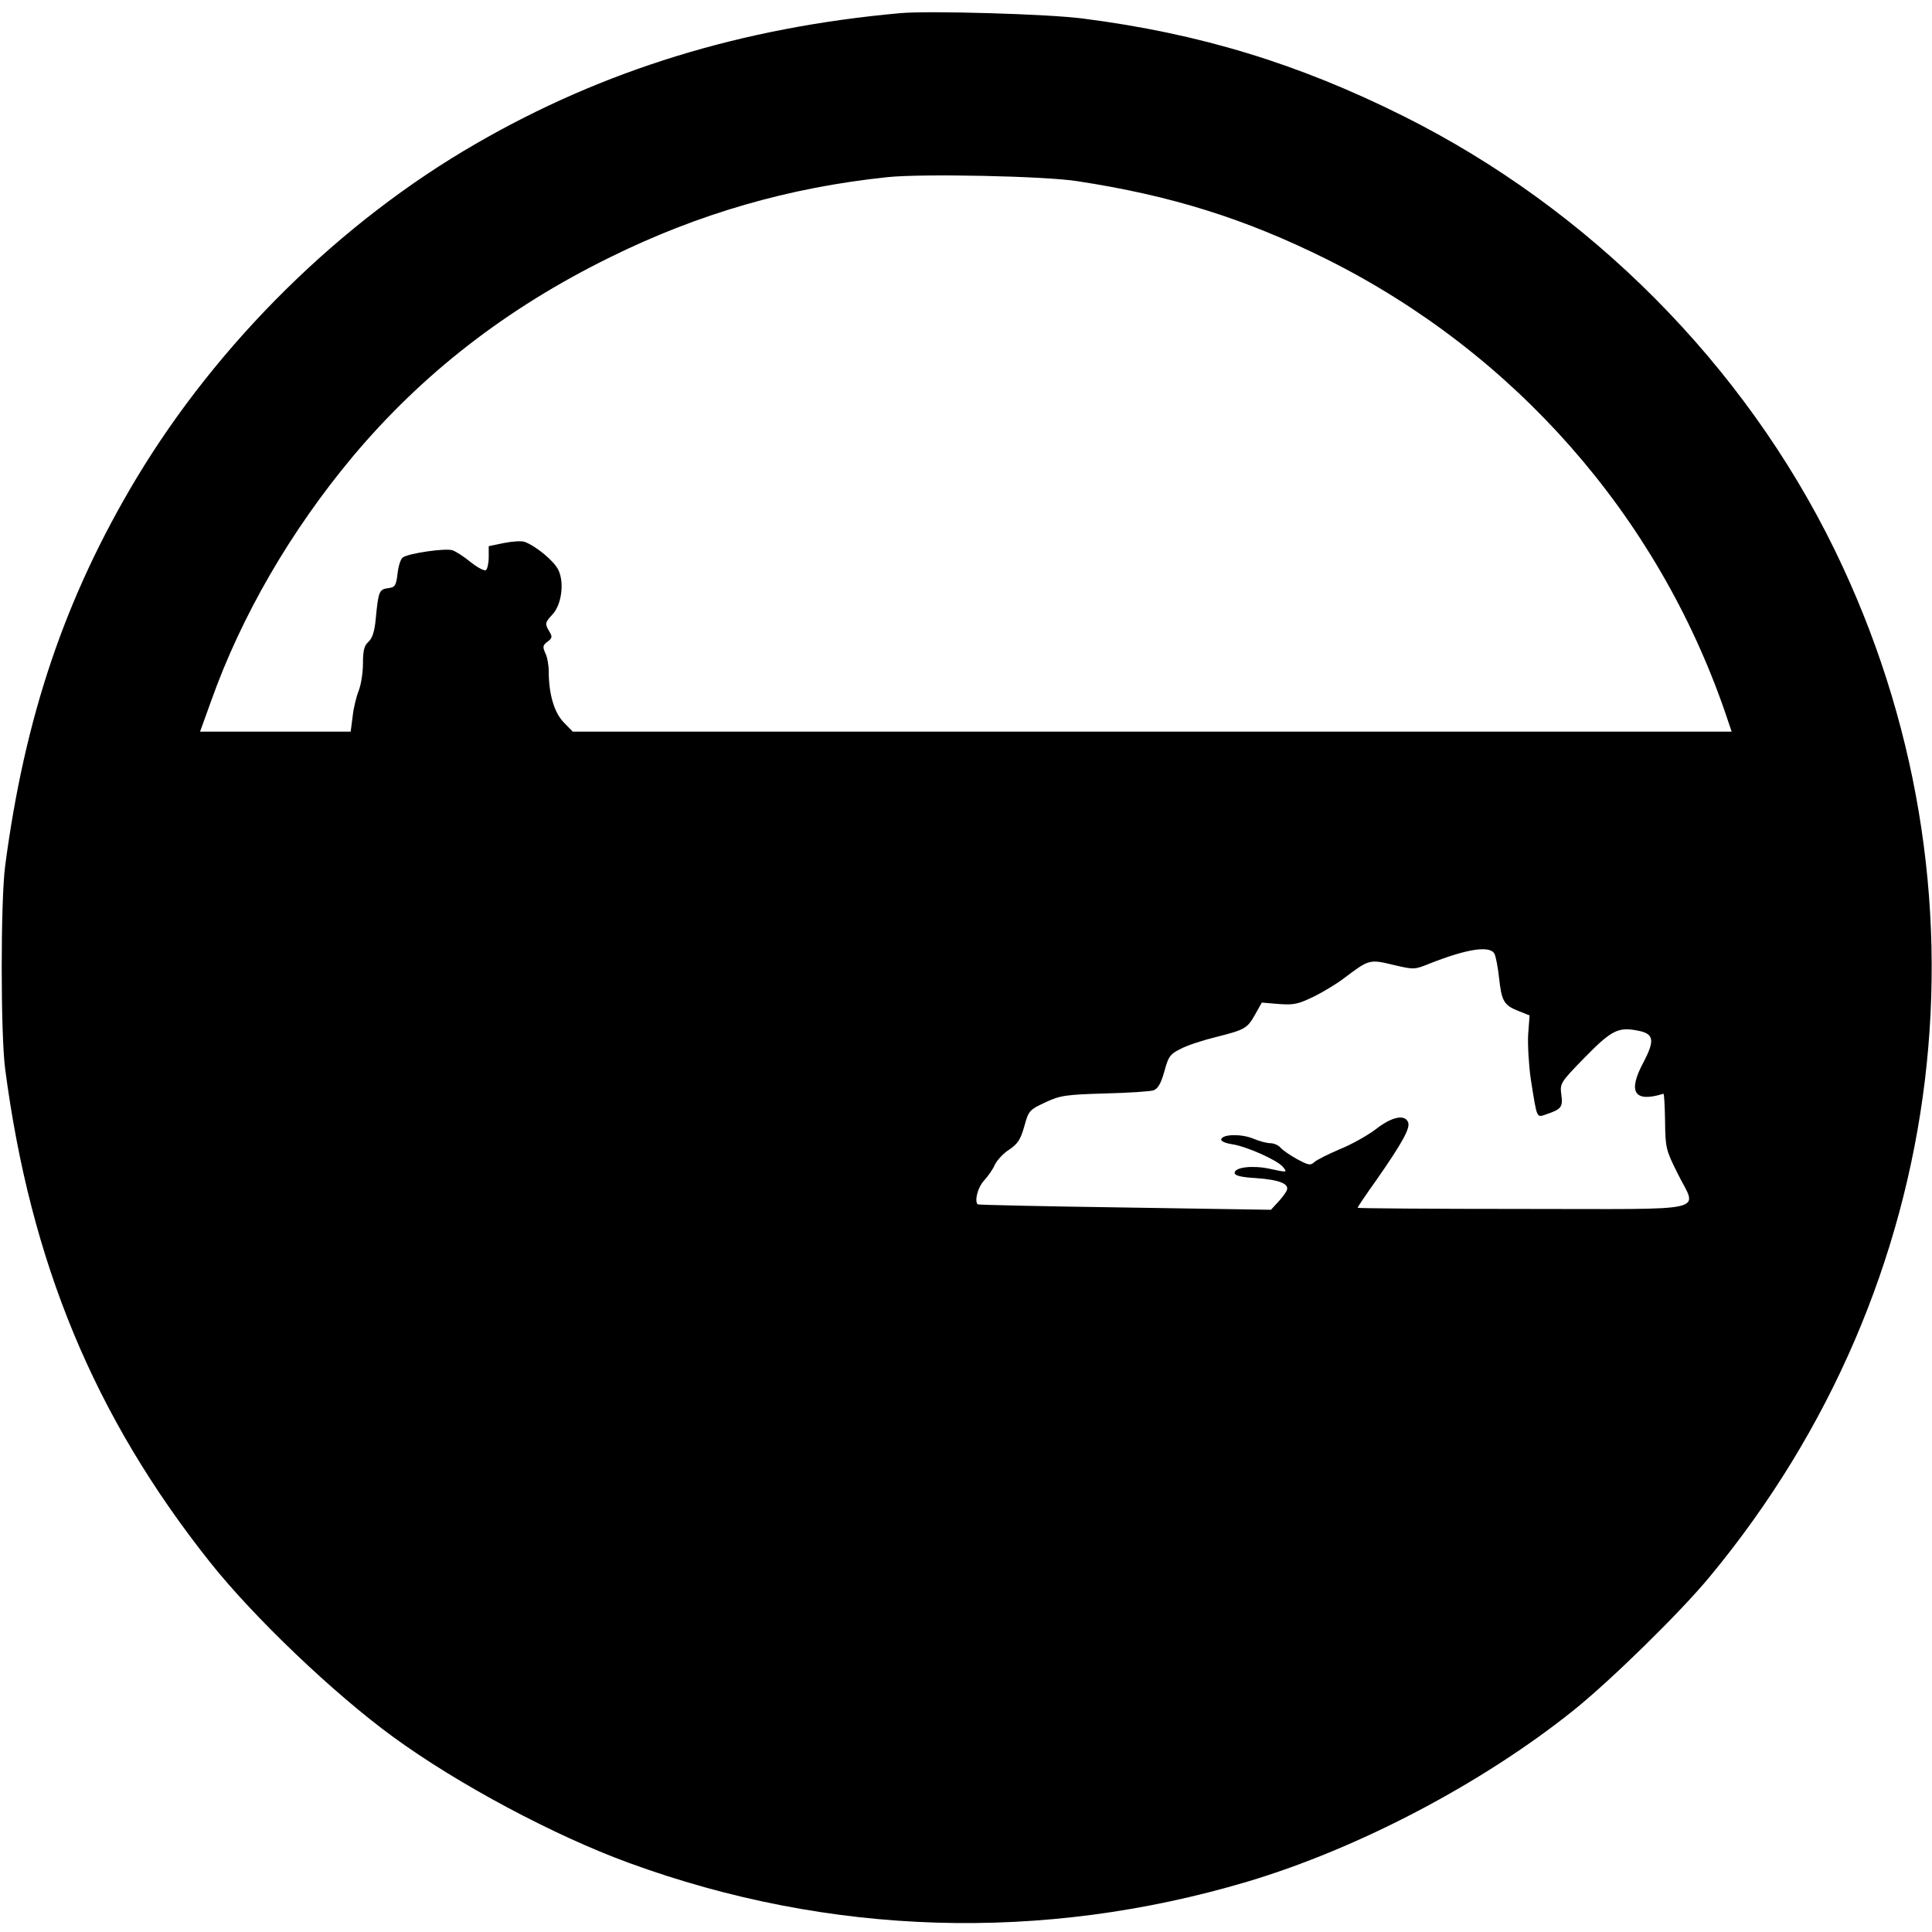
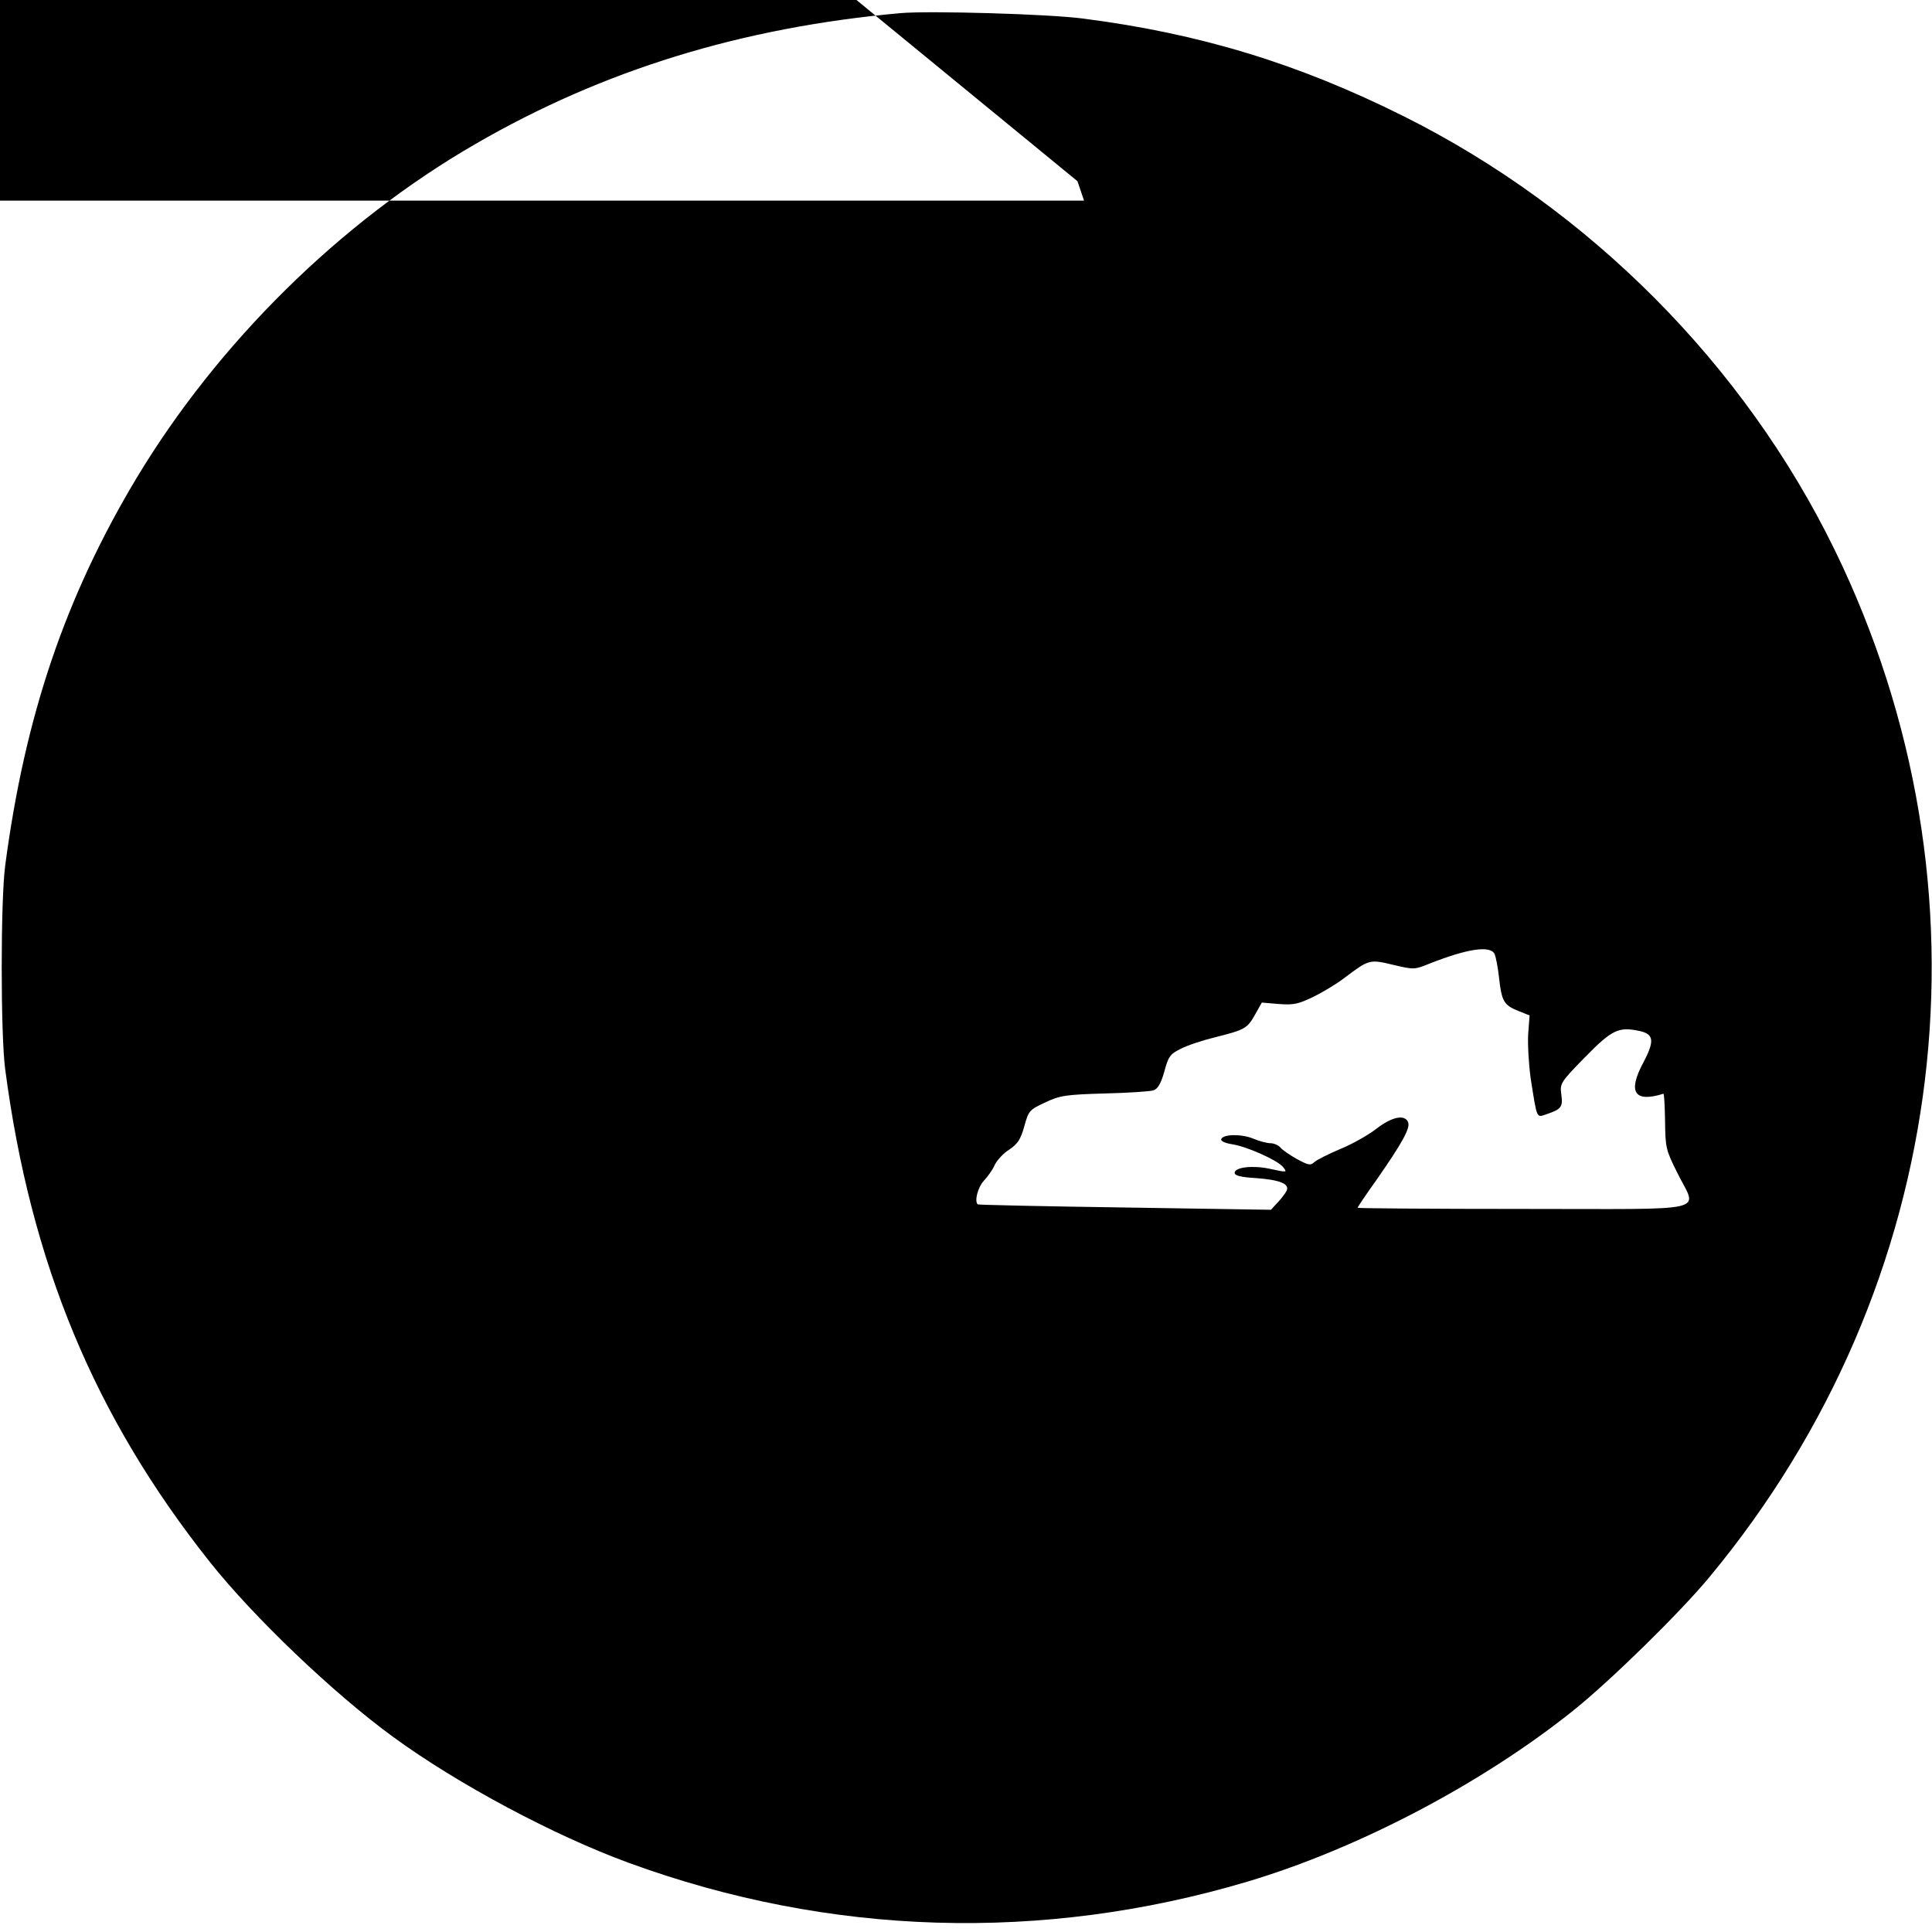
<svg xmlns="http://www.w3.org/2000/svg" version="1.0" width="676pt" height="676pt" viewBox="0 0 676 676" preserveAspectRatio="xMidYMid meet">
  <g transform="translate(0,676) scale(0.1,-0.1)" fill="#000000" stroke="none">
-     <path d="M3150 6714 c-555 -50 -1039 -199 -1485 -457 -475 -274 -903 -697 -1188 -1171 -249 -416 -390 -832 -459 -1356 -16 -124 -16 -586 0 -710 89 -678 312 -1216 716 -1725 154 -194 434 -461 641 -612 227 -166 565 -346 825 -441 703 -257 1447 -279 2164 -66 389 116 821 343 1141 599 131 105 376 345 478 469 846 1021 1014 2408 436 3593 -316 647 -857 1191 -1507 1516 -370 185 -716 290 -1122 342 -119 16 -539 28 -640 19z m620 -588 c328 -50 586 -131 870 -272 658 -328 1158 -896 1396 -1586 l23 -68 -2028 0 -2027 0 -32 33 c-33 34 -52 99 -52 178 0 21 -5 50 -12 64 -10 22 -9 27 8 40 16 12 17 17 7 34 -17 28 -17 32 10 61 32 34 42 111 21 155 -14 31 -78 84 -118 99 -11 4 -43 2 -73 -4 l-53 -11 0 -39 c0 -21 -5 -42 -10 -45 -6 -3 -29 9 -53 28 -23 19 -52 38 -65 42 -25 7 -148 -10 -172 -25 -8 -5 -16 -30 -19 -57 -5 -43 -9 -48 -33 -51 -31 -4 -34 -11 -43 -104 -4 -47 -12 -71 -26 -84 -15 -13 -19 -31 -19 -76 0 -32 -7 -75 -15 -95 -8 -20 -18 -60 -21 -89 l-7 -54 -263 0 -264 0 39 108 c106 298 278 594 494 853 244 291 538 520 902 699 308 152 625 244 969 280 119 13 554 4 666 -14z m1459 -2703 c5 -10 12 -47 16 -83 9 -83 17 -97 67 -117 l40 -16 -5 -66 c-2 -36 2 -106 9 -156 23 -144 19 -136 57 -123 50 17 56 25 50 68 -5 39 -4 42 82 130 95 97 118 108 190 93 52 -11 55 -34 16 -109 -57 -105 -33 -143 69 -111 3 1 5 -42 6 -95 1 -94 3 -102 43 -182 69 -141 134 -126 -539 -126 -319 0 -580 2 -580 4 0 2 30 47 68 100 89 128 117 179 109 199 -11 29 -57 20 -113 -24 -29 -22 -86 -54 -126 -70 -40 -17 -80 -37 -89 -45 -14 -13 -21 -11 -62 11 -25 14 -51 32 -57 40 -7 8 -23 15 -35 15 -12 0 -39 7 -60 16 -41 17 -106 16 -112 -2 -2 -7 14 -14 40 -18 50 -8 156 -55 176 -79 16 -20 16 -20 -49 -6 -58 12 -120 5 -120 -15 0 -9 21 -15 73 -18 86 -6 122 -21 108 -46 -5 -9 -19 -28 -32 -41 l-22 -24 -511 8 c-281 4 -513 9 -515 11 -12 11 0 59 21 82 14 15 32 40 39 57 8 16 31 41 51 53 29 20 39 35 52 81 15 55 18 58 74 84 51 24 71 27 207 31 83 2 159 7 171 11 15 5 26 23 38 66 14 52 20 61 57 79 22 12 77 30 122 41 103 26 111 30 139 80 l23 41 60 -5 c52 -4 68 0 120 25 33 16 83 46 110 67 85 64 87 65 170 45 72 -17 74 -17 126 4 134 53 212 64 228 35z" />
+     <path d="M3150 6714 c-555 -50 -1039 -199 -1485 -457 -475 -274 -903 -697 -1188 -1171 -249 -416 -390 -832 -459 -1356 -16 -124 -16 -586 0 -710 89 -678 312 -1216 716 -1725 154 -194 434 -461 641 -612 227 -166 565 -346 825 -441 703 -257 1447 -279 2164 -66 389 116 821 343 1141 599 131 105 376 345 478 469 846 1021 1014 2408 436 3593 -316 647 -857 1191 -1507 1516 -370 185 -716 290 -1122 342 -119 16 -539 28 -640 19z m620 -588 l23 -68 -2028 0 -2027 0 -32 33 c-33 34 -52 99 -52 178 0 21 -5 50 -12 64 -10 22 -9 27 8 40 16 12 17 17 7 34 -17 28 -17 32 10 61 32 34 42 111 21 155 -14 31 -78 84 -118 99 -11 4 -43 2 -73 -4 l-53 -11 0 -39 c0 -21 -5 -42 -10 -45 -6 -3 -29 9 -53 28 -23 19 -52 38 -65 42 -25 7 -148 -10 -172 -25 -8 -5 -16 -30 -19 -57 -5 -43 -9 -48 -33 -51 -31 -4 -34 -11 -43 -104 -4 -47 -12 -71 -26 -84 -15 -13 -19 -31 -19 -76 0 -32 -7 -75 -15 -95 -8 -20 -18 -60 -21 -89 l-7 -54 -263 0 -264 0 39 108 c106 298 278 594 494 853 244 291 538 520 902 699 308 152 625 244 969 280 119 13 554 4 666 -14z m1459 -2703 c5 -10 12 -47 16 -83 9 -83 17 -97 67 -117 l40 -16 -5 -66 c-2 -36 2 -106 9 -156 23 -144 19 -136 57 -123 50 17 56 25 50 68 -5 39 -4 42 82 130 95 97 118 108 190 93 52 -11 55 -34 16 -109 -57 -105 -33 -143 69 -111 3 1 5 -42 6 -95 1 -94 3 -102 43 -182 69 -141 134 -126 -539 -126 -319 0 -580 2 -580 4 0 2 30 47 68 100 89 128 117 179 109 199 -11 29 -57 20 -113 -24 -29 -22 -86 -54 -126 -70 -40 -17 -80 -37 -89 -45 -14 -13 -21 -11 -62 11 -25 14 -51 32 -57 40 -7 8 -23 15 -35 15 -12 0 -39 7 -60 16 -41 17 -106 16 -112 -2 -2 -7 14 -14 40 -18 50 -8 156 -55 176 -79 16 -20 16 -20 -49 -6 -58 12 -120 5 -120 -15 0 -9 21 -15 73 -18 86 -6 122 -21 108 -46 -5 -9 -19 -28 -32 -41 l-22 -24 -511 8 c-281 4 -513 9 -515 11 -12 11 0 59 21 82 14 15 32 40 39 57 8 16 31 41 51 53 29 20 39 35 52 81 15 55 18 58 74 84 51 24 71 27 207 31 83 2 159 7 171 11 15 5 26 23 38 66 14 52 20 61 57 79 22 12 77 30 122 41 103 26 111 30 139 80 l23 41 60 -5 c52 -4 68 0 120 25 33 16 83 46 110 67 85 64 87 65 170 45 72 -17 74 -17 126 4 134 53 212 64 228 35z" />
  </g>
</svg>